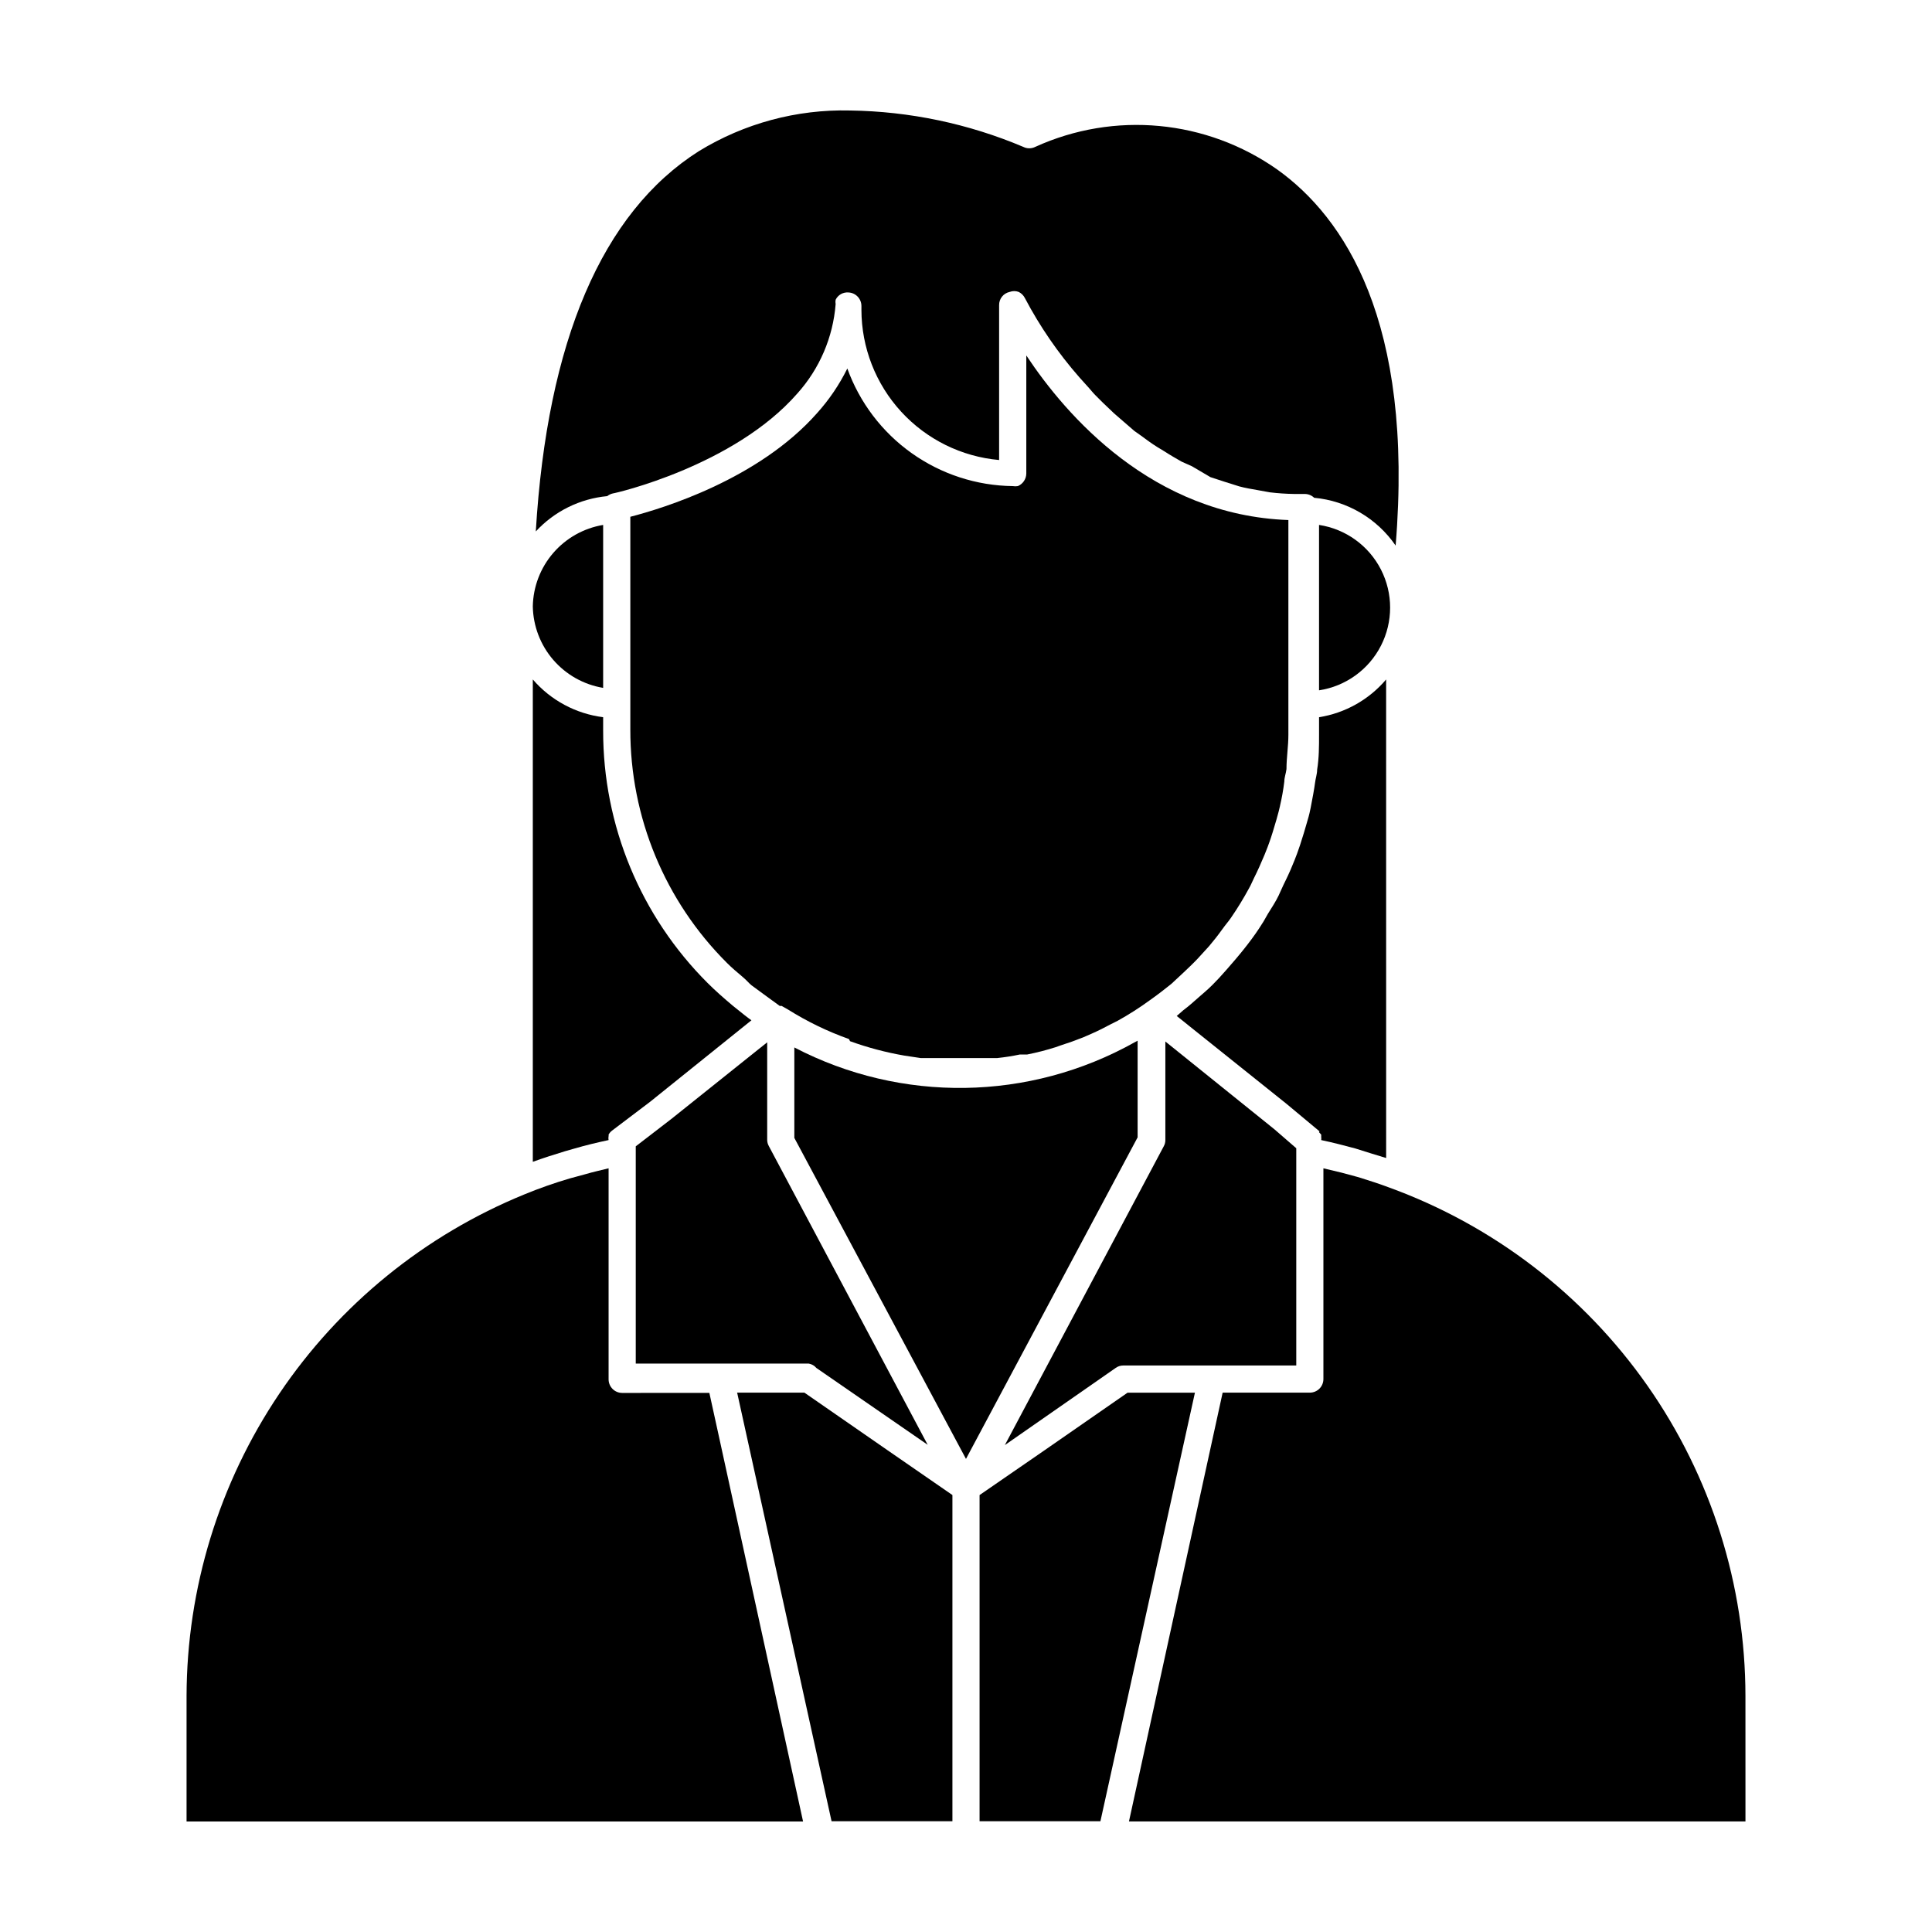
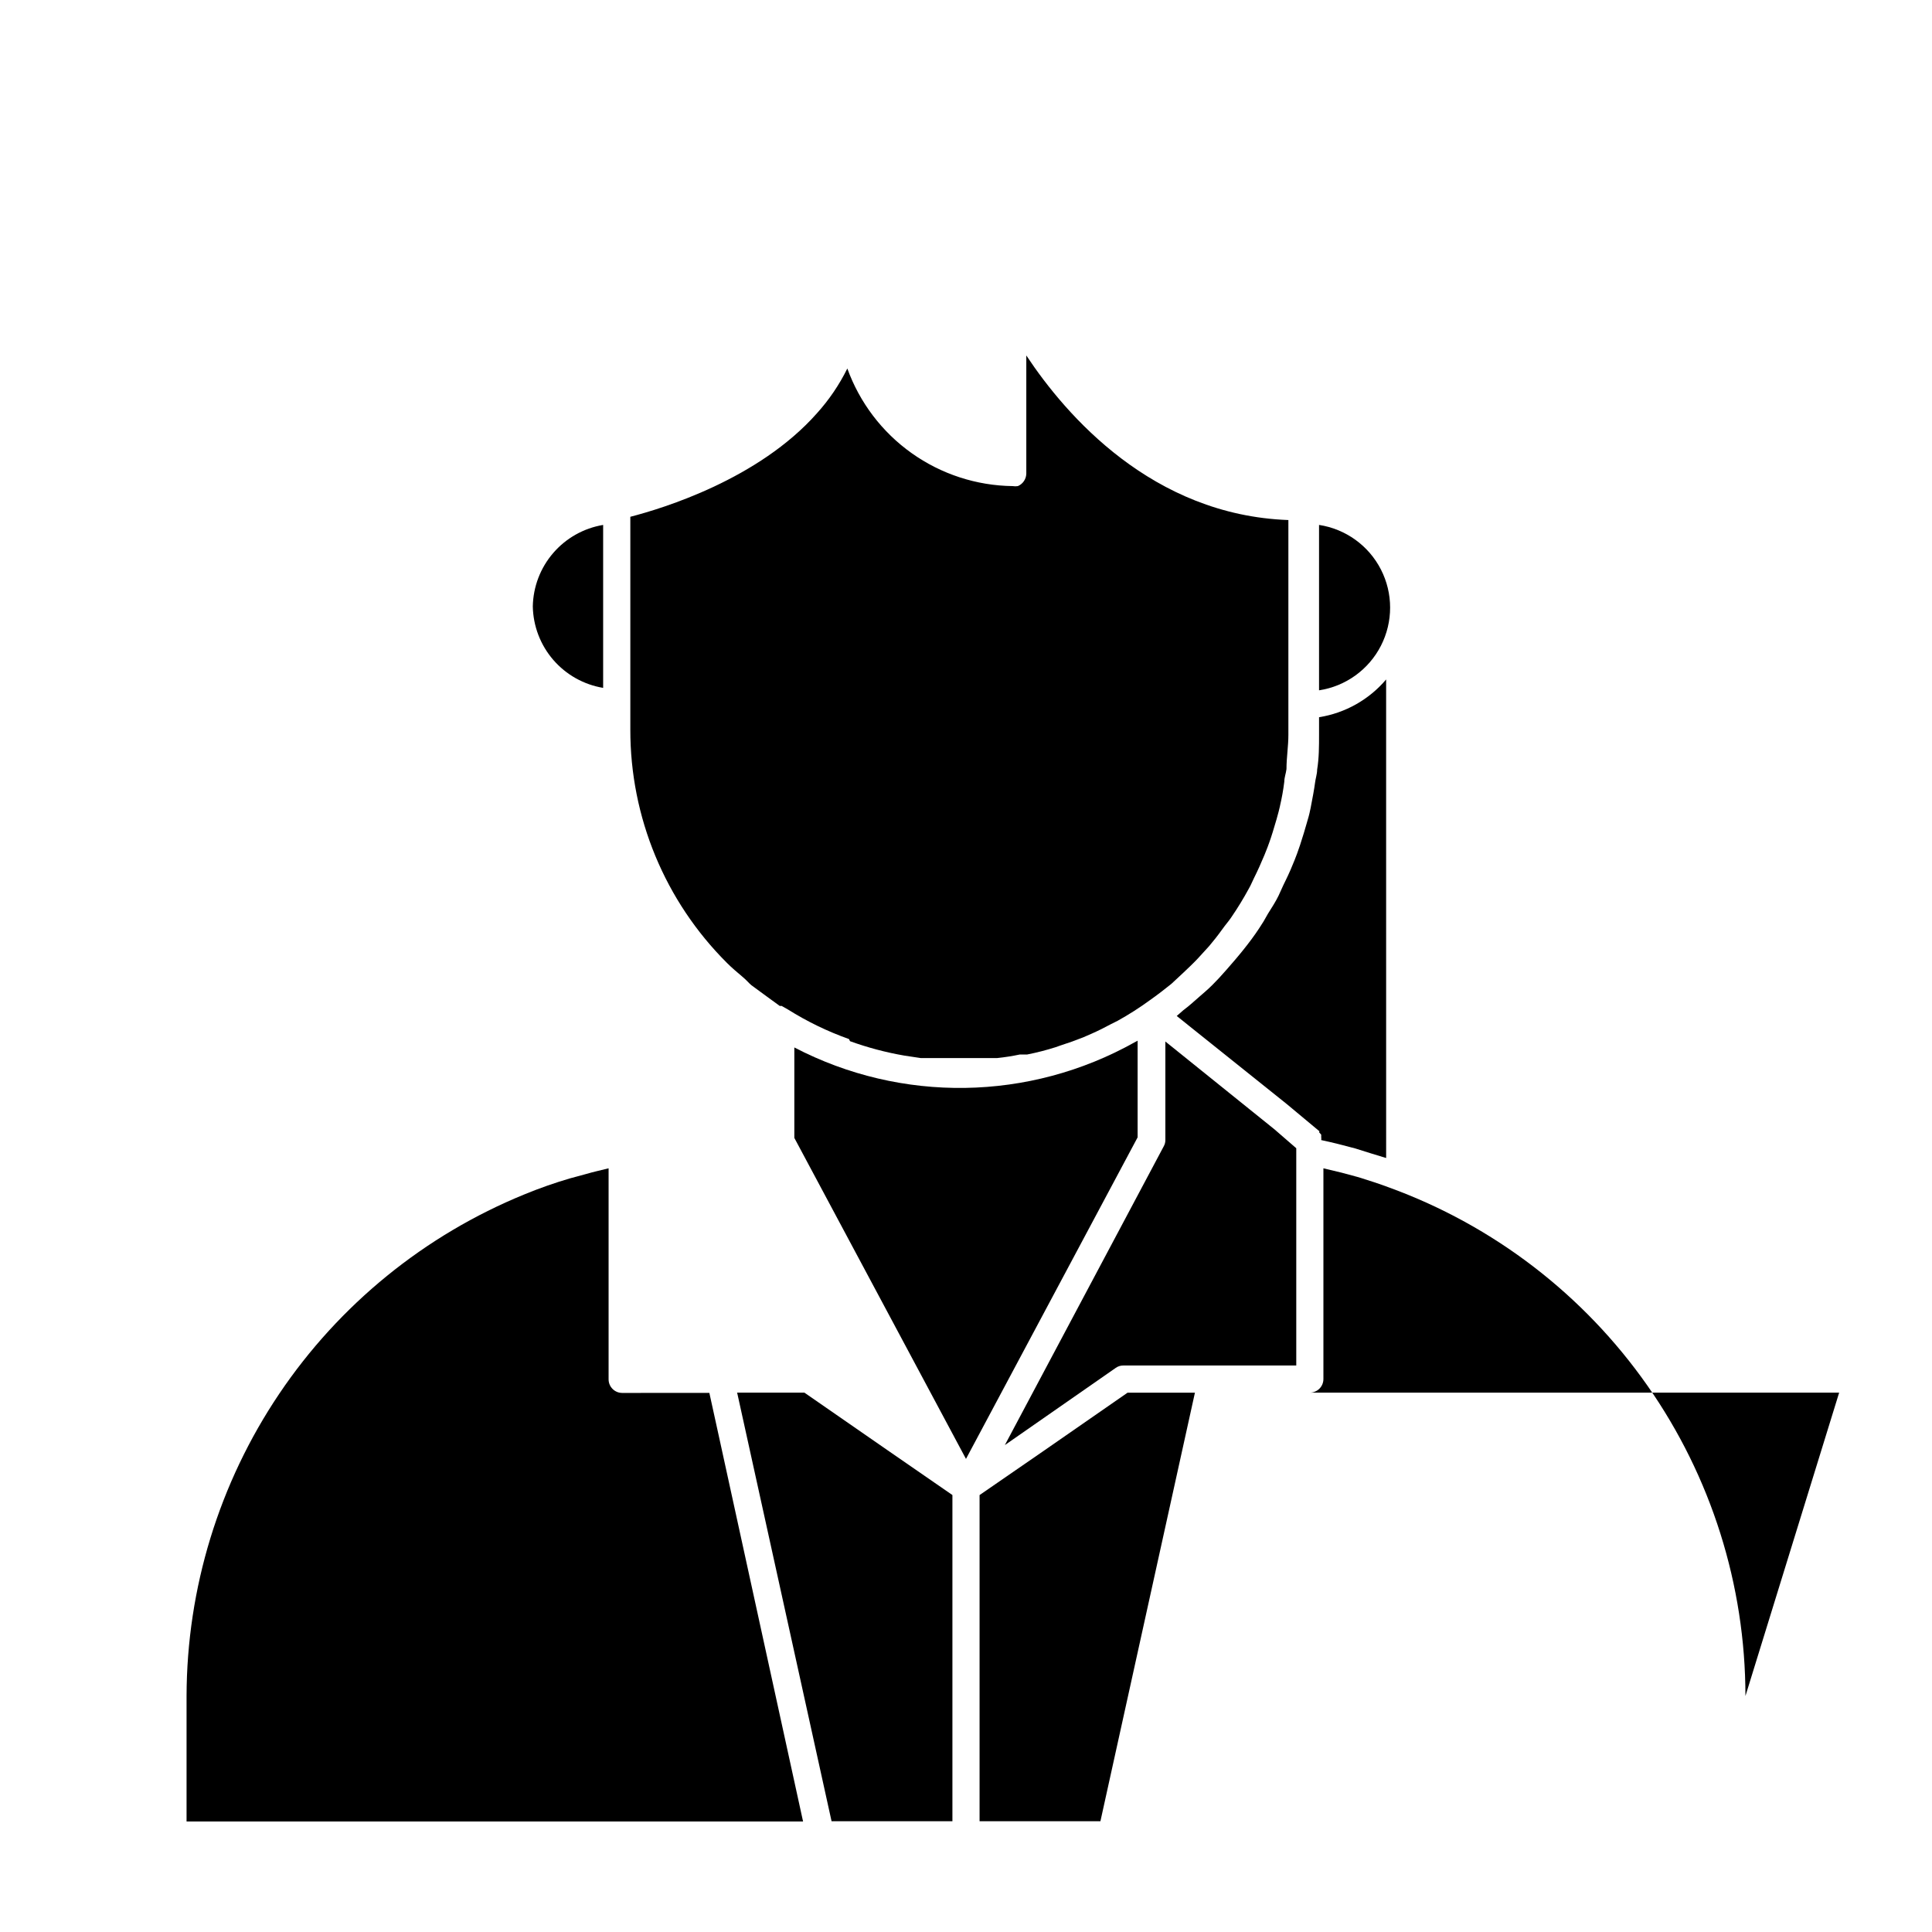
<svg xmlns="http://www.w3.org/2000/svg" fill="#000000" width="800px" height="800px" version="1.1" viewBox="144 144 512 512">
  <g>
    <path d="m369.27 419.93c4.676 1.691 9.492 2.969 14.395 3.816l4.32 0.648h2.809 7.199 7.988 2.305-0.008c2.008-0.207 4.004-0.52 5.977-0.938h1.941c2.555-0.504 5.078-1.152 7.559-1.941l1.223-0.434c2.109-0.672 4.125-1.391 6.047-2.16l2.16-0.938c1.801-0.793 3.527-1.656 5.254-2.59l1.727-0.863c2.965-1.645 5.824-3.469 8.562-5.469 1.941-1.367 3.816-2.809 5.688-4.32l3.168-2.949c1.297-1.223 2.59-2.445 3.816-3.742l3.023-3.312c1.152-1.367 2.305-2.809 3.383-4.32s1.656-2.086 2.445-3.238l-0.004 0.004c1.723-2.504 3.305-5.102 4.754-7.773 0.504-0.863 0.863-1.801 1.297-2.664 1.008-2.016 1.941-4.102 2.809-6.191 0.863-2.086 0.863-2.231 1.297-3.383 0.434-1.152 1.297-3.957 1.871-5.973s0.648-2.375 0.938-3.598h-0.008c0.5-2.137 0.887-4.297 1.152-6.477 0-1.078 0.434-2.16 0.574-3.312 0-3.023 0.504-6.047 0.504-9.07v-0.863-56.062c-35.988-1.297-58.875-27.637-69.453-43.617v31.309c-0.027 1.445-0.898 2.742-2.231 3.312-0.453 0.074-0.914 0.074-1.367 0-9.609-0.117-18.957-3.164-26.789-8.734-7.832-5.566-13.777-13.395-17.043-22.43-2.129 4.309-4.84 8.305-8.062 11.875-15.473 17.488-40.809 25.191-49.445 27.422v56.355-0.004c-0.051 23.227 9.172 45.508 25.625 61.898 1.297 1.297 2.664 2.445 4.031 3.598 1.367 1.152 1.582 1.582 2.445 2.305l3.238 2.375 4.246 3.094h0.504l1.656 0.938c5.094 3.199 10.523 5.832 16.191 7.844z" />
    <path d="m439.66 506.52c0.586-0.426 1.289-0.652 2.016-0.648h45.848v-57.578l-5.902-5.109-28.789-23.176v26.125c0.004 0.582-0.148 1.152-0.434 1.656l-42.105 79.172z" />
-     <path d="m360.34 506.52 29.508 20.367-42.105-79.172h0.004c-0.285-0.504-0.434-1.074-0.434-1.652v-25.84l-25.477 20.367-9.355 7.199v57.578h45.848c0.785 0.133 1.5 0.543 2.012 1.152z" />
-     <path d="m285.2 451.89c2.809-1.008 5.688-1.941 8.566-2.809l2.519-0.719c2.949-0.863 5.973-1.582 8.996-2.231h-0.004c-0.062-0.332-0.062-0.676 0-1.008 0.035-0.141 0.035-0.289 0-0.43 0.234-0.426 0.551-0.793 0.938-1.082l10.074-7.629 26.848-21.594c-1.223-0.863-2.375-1.801-3.527-2.734l-1.441-1.152c-2.305-1.941-4.535-3.887-6.621-5.973-17.781-17.73-27.754-41.82-27.707-66.934v-3.527c-7.238-0.914-13.879-4.481-18.641-10.004z" />
    <path d="m493.56 444.05 0.574 0.648v0.648l0.004-0.004c0.031 0.266 0.031 0.531 0 0.793 3.094 0.648 6.117 1.441 9.07 2.231l3.887 1.223 4.246 1.297-0.004-126.82c-4.539 5.352-10.848 8.902-17.777 10.004v3.527 1.078c0 3.094 0 6.191-0.504 9.285 0 1.152-0.434 2.375-0.574 3.598-0.145 1.223-0.719 4.391-1.152 6.551-0.434 2.16-0.648 2.664-1.008 3.957-0.359 1.297-1.152 3.957-1.801 5.902-0.648 1.941-0.938 2.664-1.441 3.957-0.504 1.297-1.512 3.672-2.375 5.398-0.863 1.727-1.223 2.664-1.871 4.031-0.648 1.367-1.871 3.312-2.879 4.894h0.004c-0.699 1.312-1.469 2.586-2.305 3.816-1.223 1.871-2.59 3.672-3.957 5.398-1.367 1.727-3.094 3.742-4.68 5.543-1.582 1.801-2.445 2.734-3.742 4.031-1.297 1.297-2.375 2.16-3.672 3.312-1.297 1.152-2.59 2.305-4.031 3.383l-1.727 1.512 29.223 23.391 8.637 7.199c0-0.008-0.145 0.066-0.145 0.211z" />
    <path d="m303.84 283.11c-5.141 0.859-9.816 3.484-13.223 7.43-3.406 3.941-5.32 8.953-5.418 14.164 0.098 5.207 2.012 10.219 5.418 14.164 3.406 3.941 8.082 6.57 13.223 7.426z" />
    <path d="m460.67 513.07h-17.848l-22.312 15.477-16.914 11.66v86.438h32.027z" />
    <path d="m396.4 626.64v-86.438l-17.199-11.879-22.023-15.258h-17.852l0.074 0.219 24.973 113.36z" />
    <path d="m445.48 445.41v-25.621l-0.793 0.434 0.004-0.004c-27.91 15.633-61.816 16.145-90.184 1.367v23.969l45.488 85.07z" />
    <path d="m493.56 283.11v43.832c7.047-1.07 13.148-5.465 16.398-11.809 3.25-6.348 3.25-13.867 0-20.211s-9.352-10.738-16.398-11.812z" />
-     <path d="m606.56 593.46c-0.02-29.422-9.082-58.125-25.957-82.227-16.879-24.098-40.754-42.43-68.398-52.508-2.664-1.008-5.398-1.871-8.133-2.734l-4.535-1.223-4.82-1.152v55.852c0 0.953-0.379 1.871-1.055 2.547-0.676 0.672-1.59 1.051-2.543 1.051h-23.105l-24.828 113.64h163.38z" />
+     <path d="m606.56 593.46c-0.02-29.422-9.082-58.125-25.957-82.227-16.879-24.098-40.754-42.43-68.398-52.508-2.664-1.008-5.398-1.871-8.133-2.734l-4.535-1.223-4.82-1.152v55.852c0 0.953-0.379 1.871-1.055 2.547-0.676 0.672-1.59 1.051-2.543 1.051h-23.105h163.38z" />
    <path d="m193.44 593.46v33.25h163.38l-22.242-101.77-2.59-11.805-23.102 0.004c-1.988 0-3.602-1.613-3.602-3.598v-55.926c-2.016 0.504-4.031 0.938-5.973 1.512l-4.246 1.152c-4.102 1.199-8.141 2.617-12.09 4.246-26.422 10.789-49.039 29.184-64.98 52.852-15.941 23.672-24.488 51.547-24.555 80.082z" />
-     <path d="m482.55 188.97c-18.805-13.277-43.246-15.582-64.199-6.043-0.996 0.5-2.172 0.5-3.168 0-14.539-6.148-30.133-9.422-45.918-9.645-14.125-0.34-28.043 3.41-40.09 10.797-25.621 16.266-40.16 50.383-43.184 100.76 4.941-5.348 11.684-8.68 18.93-9.359 0.445-0.352 0.961-0.598 1.512-0.719 0.434 0 32.027-7.199 48.871-26.484 5.894-6.562 9.461-14.887 10.148-23.68-0.074-0.383-0.074-0.773 0-1.152 0.617-1.285 1.961-2.055 3.383-1.941 1.93 0.074 3.453 1.664 3.453 3.598v1.008c0.016 9.992 3.769 19.617 10.52 26.98 6.754 7.367 16.016 11.938 25.969 12.82v-41.023c-0.035-1.699 1.145-3.184 2.809-3.527 0.766-0.289 1.609-0.289 2.375 0 0.719 0.355 1.301 0.938 1.656 1.652 3.961 7.523 8.793 14.551 14.395 20.945l2.59 2.879c0.574 0.648 1.078 1.297 1.727 1.941l1.941 1.941 2.949 2.809 1.656 1.441 3.742 3.238 1.727 1.223c1.367 1.008 2.809 2.086 4.32 3.023l2.016 1.223c1.441 0.938 2.949 1.801 4.461 2.664l2.734 1.223 4.898 2.883 3.742 1.223 3.887 1.223c1.582 0.434 3.312 0.719 4.965 1.008l3.168 0.574c2.152 0.258 4.312 0.402 6.477 0.434h2.738c0.938-0.008 1.84 0.355 2.519 1.008 8.719 0.809 16.629 5.449 21.59 12.668 4.894-59.594-13.746-87.016-31.309-99.613z" />
  </g>
</svg>